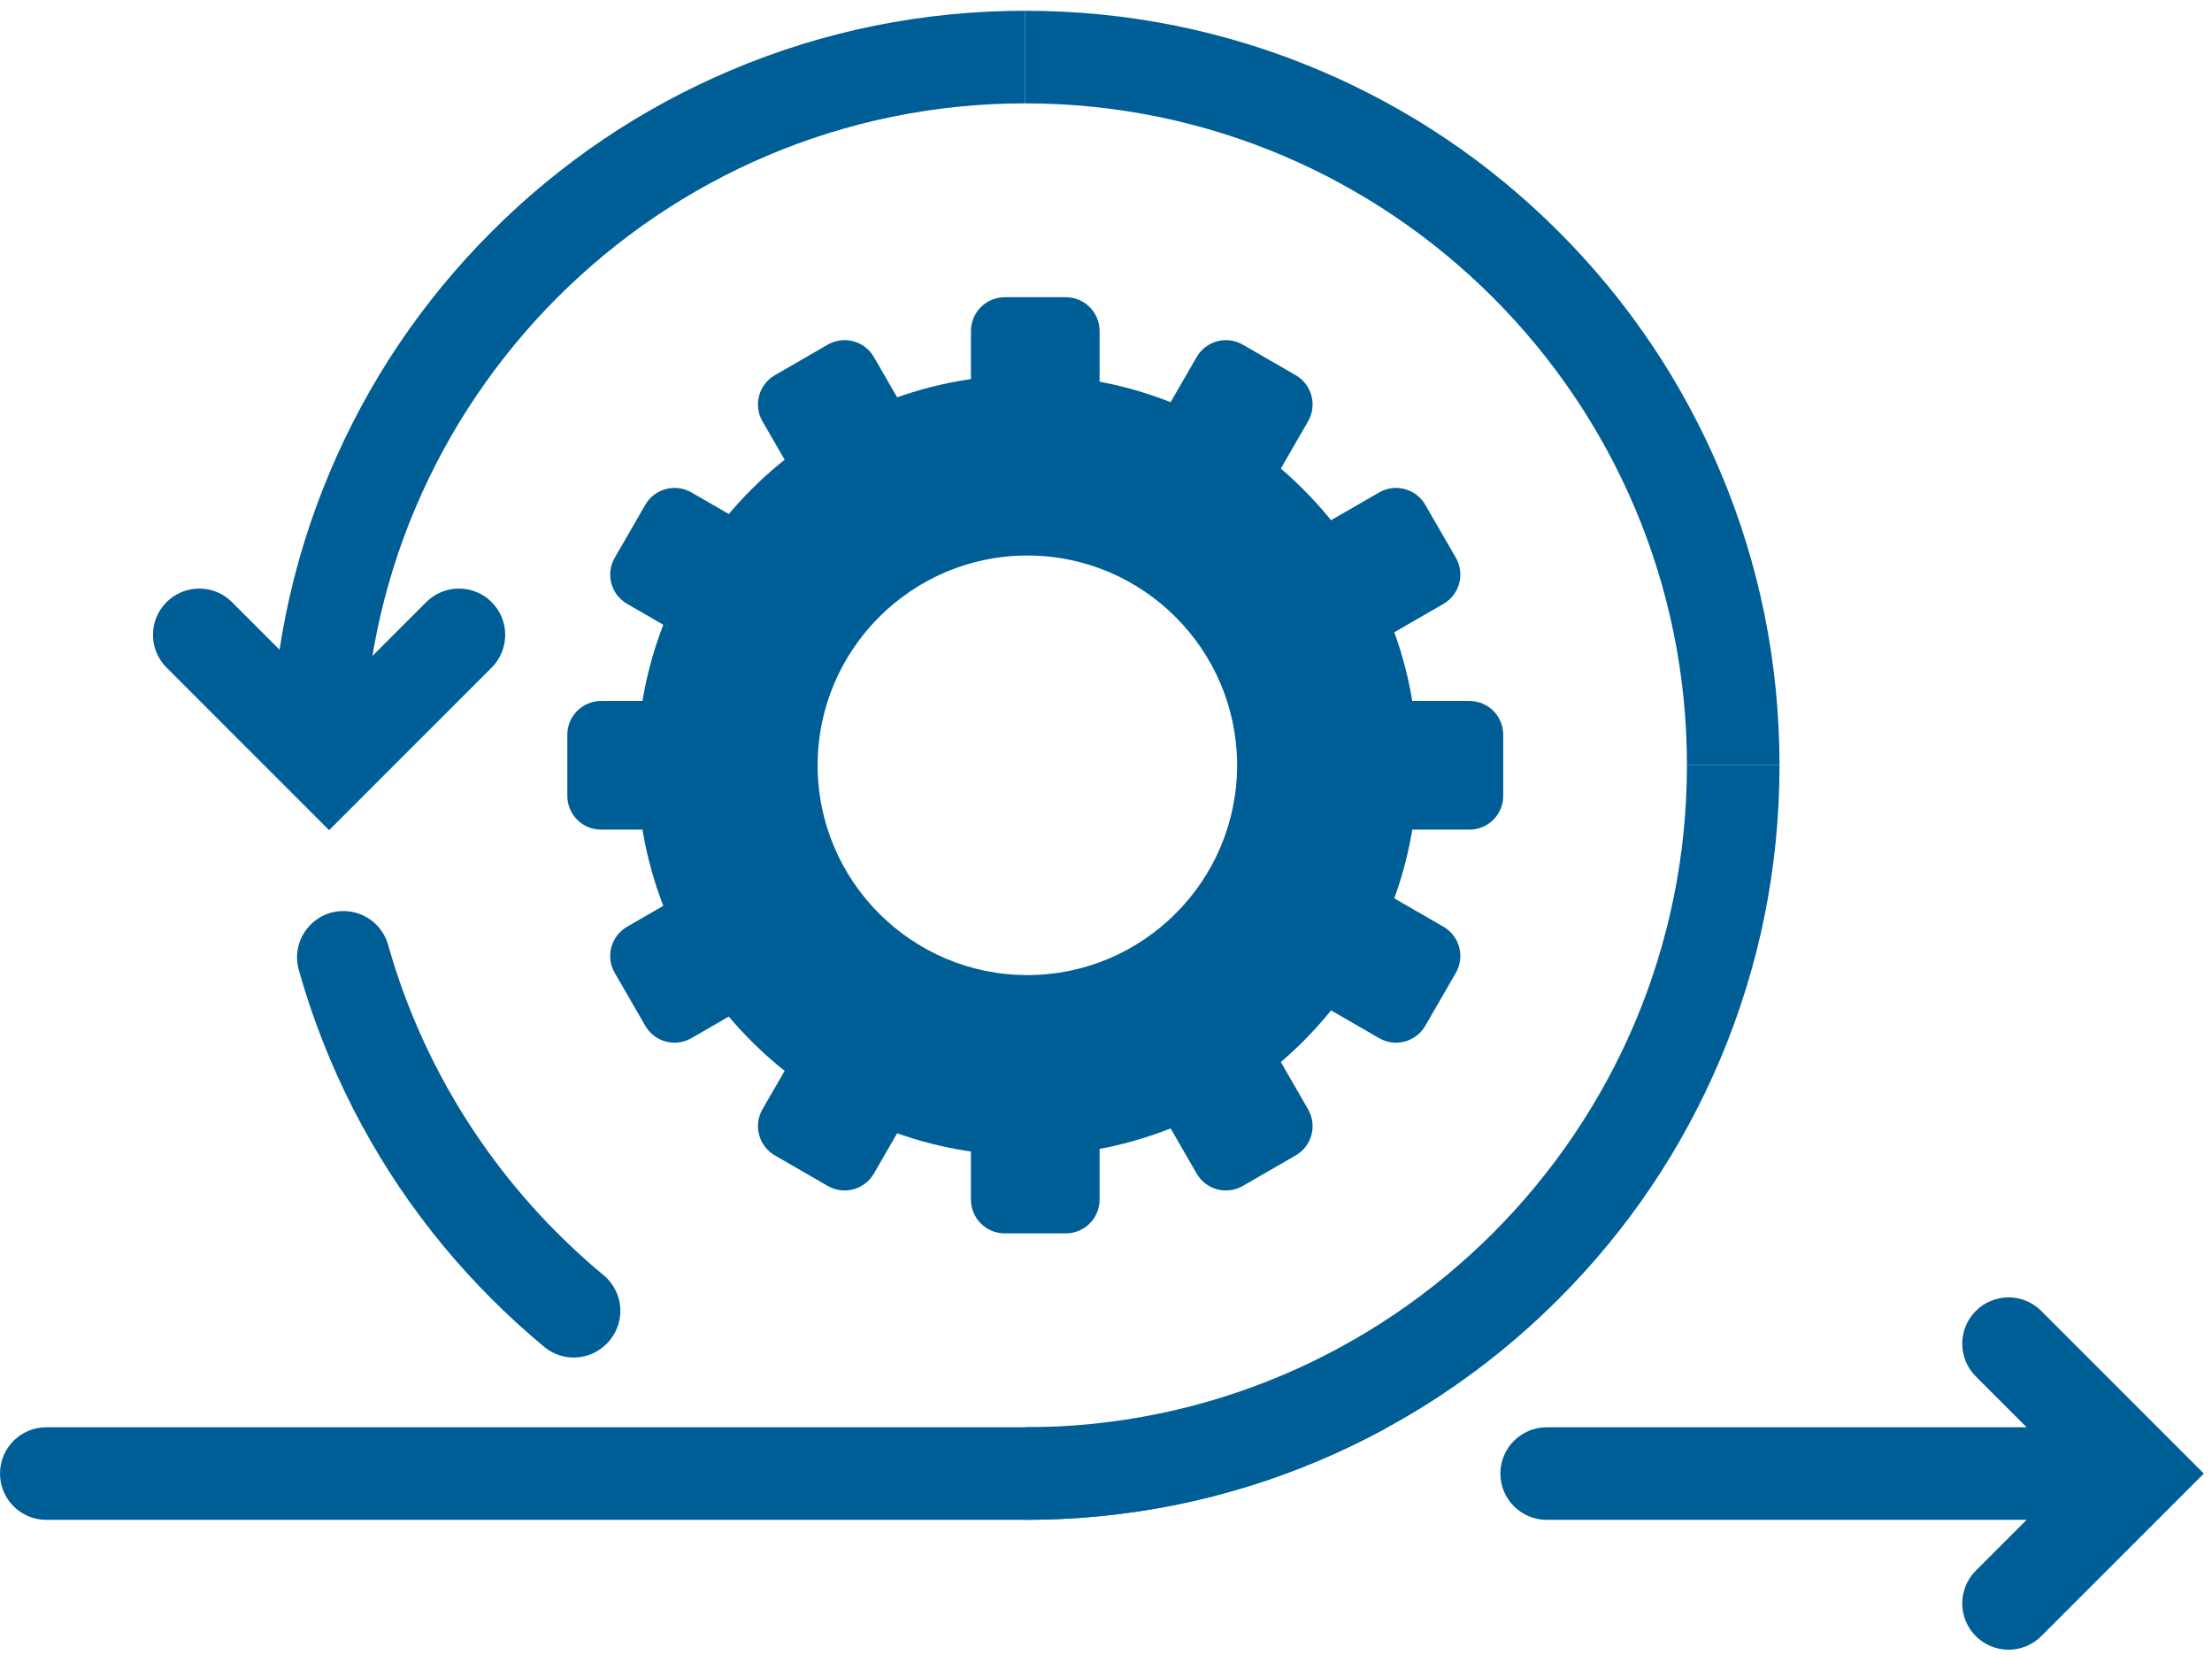
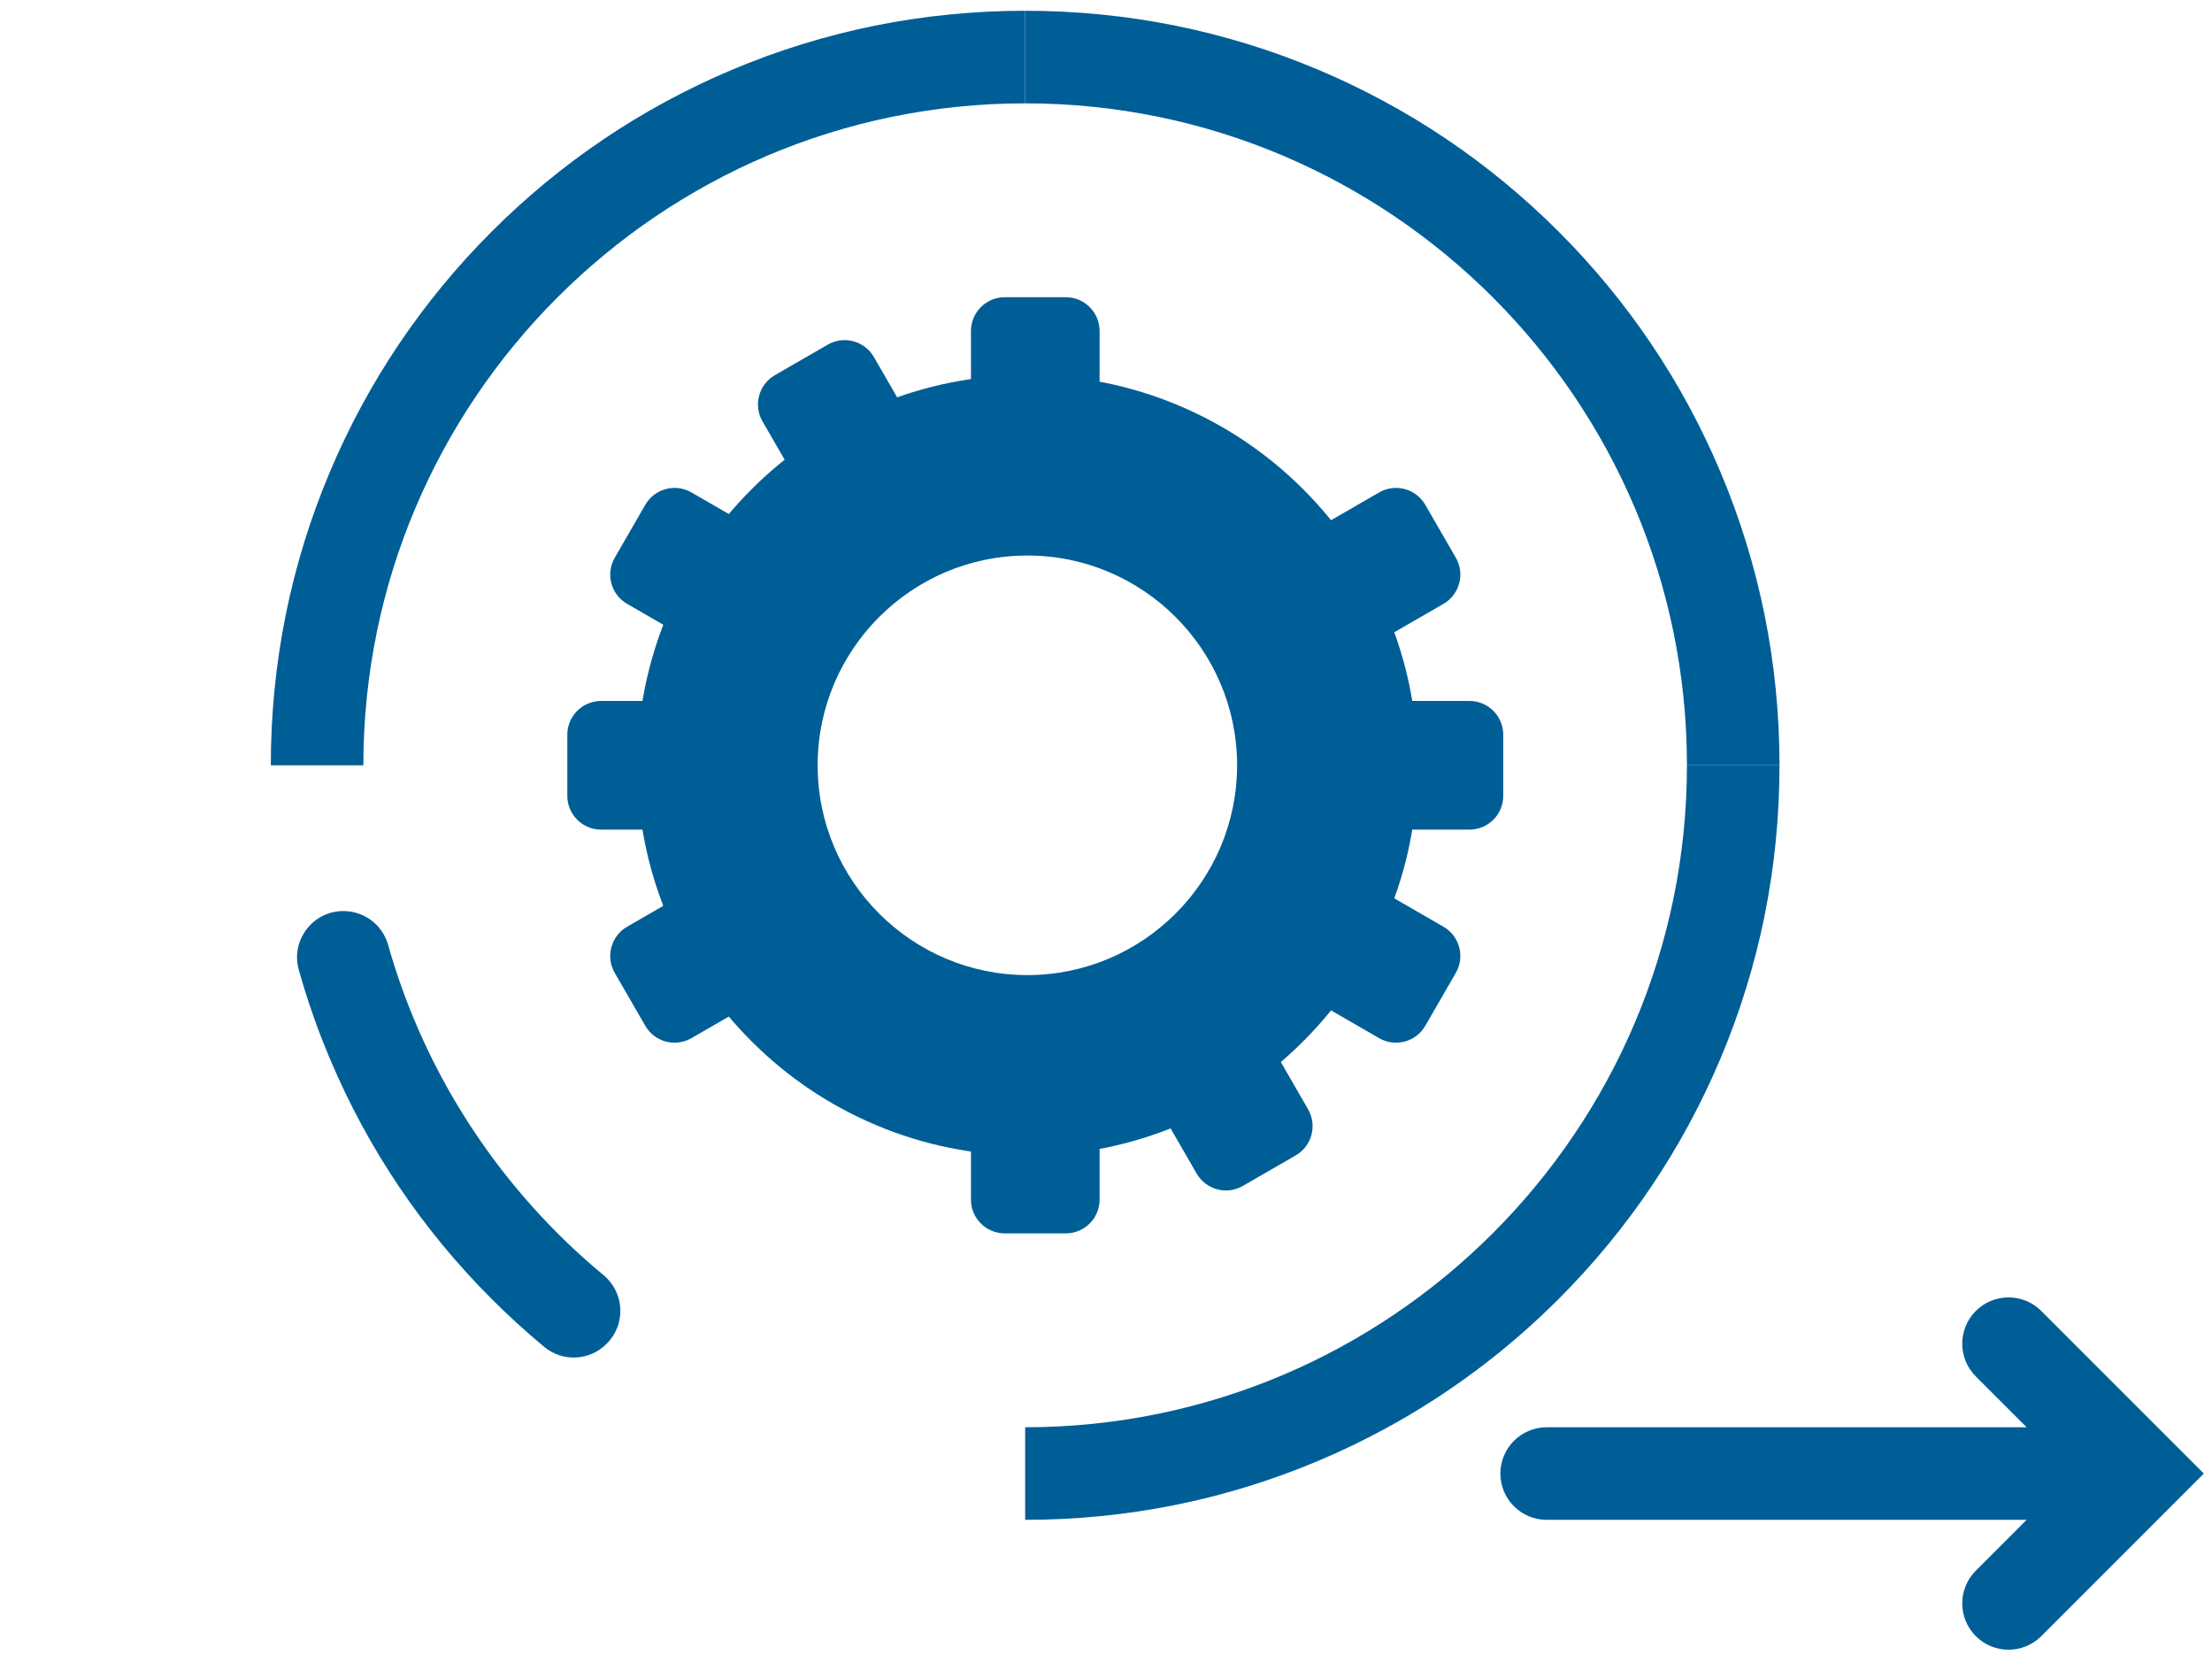
<svg xmlns="http://www.w3.org/2000/svg" width="135" height="101" viewBox="0 0 135 101" fill="none">
  <g id="Layer_1" clip-path="url(#clip0_2355_2228)">
    <path id="Vector" d="M84.641 37.425C83.442 34.589 81.725 32.042 79.539 29.857C77.354 27.672 74.808 25.956 71.972 24.756C69.033 23.513 65.915 22.883 62.702 22.883C59.489 22.883 56.37 23.513 53.432 24.756C50.596 25.956 48.049 27.672 45.864 29.857C43.678 32.043 41.962 34.589 40.762 37.425C39.52 40.363 38.889 43.482 38.889 46.695C38.889 49.908 39.52 53.027 40.762 55.965C41.962 58.801 43.678 61.347 45.864 63.533C48.05 65.718 50.596 67.434 53.432 68.634C56.37 69.877 59.489 70.507 62.702 70.507C65.915 70.507 69.033 69.877 71.972 68.634C74.808 67.435 77.354 65.718 79.539 63.533C81.725 61.347 83.441 58.801 84.641 55.965C85.884 53.027 86.514 49.908 86.514 46.695C86.514 43.482 85.884 40.363 84.641 37.425ZM62.701 59.495C55.643 59.495 49.901 53.753 49.901 46.695C49.901 39.637 55.643 33.895 62.701 33.895C69.759 33.895 75.501 39.637 75.501 46.695C75.501 53.753 69.759 59.495 62.701 59.495Z" fill="#005E96" />
    <path id="Vector_2" d="M65.047 18.135H61.32C60.182 18.135 59.258 19.058 59.258 20.197V23.924C59.258 25.062 60.182 25.985 61.32 25.985H65.047C66.186 25.985 67.109 25.062 67.109 23.924V20.197C67.109 19.058 66.186 18.135 65.047 18.135Z" fill="#005E96" />
    <path id="Vector_3" d="M65.047 67.404H61.32C60.182 67.404 59.258 68.327 59.258 69.466V73.193C59.258 74.332 60.182 75.255 61.32 75.255H65.047C66.186 75.255 67.109 74.332 67.109 73.193V69.466C67.109 68.327 66.186 67.404 65.047 67.404Z" fill="#005E96" />
    <path id="Vector_4" d="M34.624 44.831V48.558C34.624 49.697 35.547 50.62 36.686 50.62H40.413C41.552 50.62 42.475 49.697 42.475 48.558V44.831C42.475 43.692 41.552 42.769 40.413 42.769H36.686C35.547 42.769 34.624 43.692 34.624 44.831Z" fill="#005E96" />
    <path id="Vector_5" d="M83.894 44.831V48.558C83.894 49.697 84.817 50.62 85.955 50.62H89.682C90.821 50.62 91.744 49.697 91.744 48.558V44.831C91.744 43.692 90.821 42.769 89.682 42.769H85.955C84.817 42.769 83.894 43.692 83.894 44.831Z" fill="#005E96" />
    <path id="Vector_6" d="M39.383 30.801L37.519 34.029C36.95 35.015 37.287 36.276 38.274 36.845L41.501 38.709C42.487 39.278 43.748 38.94 44.318 37.954L46.181 34.726C46.751 33.74 46.413 32.479 45.427 31.91L42.199 30.046C41.213 29.477 39.952 29.815 39.383 30.801Z" fill="#005E96" />
    <path id="Vector_7" d="M82.051 55.436L80.187 58.663C79.618 59.65 79.956 60.911 80.942 61.48L84.169 63.343C85.156 63.913 86.417 63.575 86.986 62.589L88.85 59.361C89.419 58.375 89.081 57.114 88.095 56.545L84.867 54.681C83.881 54.112 82.62 54.45 82.051 55.436Z" fill="#005E96" />
-     <path id="Vector_8" d="M47.29 70.497L50.517 72.36C51.504 72.93 52.764 72.592 53.334 71.606L55.197 68.378C55.767 67.392 55.429 66.131 54.443 65.562L51.215 63.698C50.229 63.129 48.968 63.467 48.399 64.453L46.535 67.68C45.966 68.667 46.304 69.927 47.29 70.497Z" fill="#005E96" />
-     <path id="Vector_9" d="M71.925 27.828L75.153 29.692C76.139 30.261 77.4 29.923 77.969 28.937L79.832 25.709C80.402 24.723 80.064 23.462 79.078 22.893L75.85 21.029C74.864 20.46 73.603 20.798 73.034 21.784L71.17 25.012C70.601 25.998 70.939 27.259 71.925 27.828Z" fill="#005E96" />
-     <path id="Vector_10" d="M37.518 59.361L39.382 62.589C39.951 63.575 41.212 63.913 42.198 63.343L45.426 61.48C46.412 60.91 46.75 59.649 46.181 58.663L44.317 55.435C43.748 54.449 42.487 54.111 41.501 54.681L38.273 56.544C37.287 57.114 36.949 58.375 37.518 59.361Z" fill="#005E96" />
+     <path id="Vector_10" d="M37.518 59.361L39.382 62.589C39.951 63.575 41.212 63.913 42.198 63.343L45.426 61.48C46.412 60.91 46.75 59.649 46.181 58.663L44.317 55.435C43.748 54.449 42.487 54.111 41.501 54.681L38.273 56.544C37.287 57.114 36.949 58.375 37.518 59.361" fill="#005E96" />
    <path id="Vector_11" d="M80.187 34.726L82.051 37.954C82.62 38.94 83.881 39.278 84.867 38.709L88.095 36.845C89.081 36.276 89.419 35.015 88.85 34.029L86.986 30.801C86.417 29.815 85.156 29.477 84.17 30.046L80.942 31.91C79.956 32.479 79.618 33.74 80.187 34.726Z" fill="#005E96" />
    <path id="Vector_12" d="M75.85 72.36L79.078 70.497C80.064 69.927 80.402 68.667 79.832 67.68L77.969 64.453C77.4 63.467 76.139 63.129 75.152 63.698L71.925 65.562C70.939 66.131 70.601 67.392 71.17 68.378L73.034 71.606C73.603 72.592 74.864 72.93 75.85 72.36Z" fill="#005E96" />
    <path id="Vector_13" d="M51.215 29.692L54.443 27.828C55.429 27.259 55.767 25.998 55.197 25.012L53.334 21.784C52.764 20.798 51.504 20.46 50.517 21.029L47.29 22.893C46.304 23.462 45.966 24.723 46.535 25.709L48.399 28.937C48.968 29.923 50.229 30.261 51.215 29.692Z" fill="#005E96" />
    <path id="Vector_14" d="M108.604 46.695C108.604 52.914 107.387 58.946 104.988 64.623C102.67 70.107 99.353 75.03 95.126 79.256C91.962 82.42 88.407 85.076 84.518 87.182C83.214 87.89 81.871 88.535 80.494 89.117C74.817 91.516 68.784 92.733 62.566 92.733V87.084C84.837 87.084 102.955 68.966 102.955 46.695H108.604Z" fill="#005E96" />
    <path id="Vector_15" d="M108.604 46.695H102.955C102.955 24.424 84.837 6.306 62.566 6.306V0.657C68.784 0.657 74.817 1.873 80.494 4.273C85.978 6.591 90.901 9.908 95.126 14.134C99.353 18.36 102.67 23.283 104.988 28.767C107.387 34.445 108.604 40.476 108.604 46.695Z" fill="#005E96" />
    <path id="Vector_16" d="M22.176 46.695H16.528C16.528 40.476 17.744 34.444 20.144 28.767C22.461 23.283 25.779 18.36 30.005 14.134C34.231 9.908 39.154 6.591 44.638 4.273C50.315 1.873 56.347 0.657 62.566 0.657V6.306C40.295 6.306 22.176 24.424 22.176 46.695Z" fill="#005E96" />
    <path id="Vector_17" d="M120.585 99.83C119.482 98.727 119.482 96.939 120.585 95.836L126.512 89.909L120.585 83.982C119.482 82.879 119.482 81.091 120.585 79.988C121.688 78.885 123.476 78.885 124.58 79.988L134.501 89.909L124.58 99.83C123.476 100.933 121.688 100.933 120.585 99.83Z" fill="#005E96" />
-     <path id="Vector_18" d="M10.165 36.739C11.268 35.636 13.056 35.636 14.159 36.739L20.086 42.666L26.013 36.739C27.116 35.636 28.904 35.636 30.007 36.739C31.11 37.842 31.11 39.63 30.007 40.733L20.086 50.654L10.165 40.733C9.061 39.63 9.061 37.842 10.165 36.739Z" fill="#005E96" />
    <path id="Vector_19" d="M20.968 55.589H20.955C19.082 55.589 17.73 57.377 18.236 59.18C18.755 61.026 19.391 62.842 20.144 64.624C22.461 70.108 25.779 75.031 30.005 79.256C31.037 80.288 32.11 81.265 33.223 82.187C34.342 83.114 35.985 83.029 37.012 82.002L37.034 81.98C38.211 80.803 38.12 78.87 36.84 77.809C30.605 72.644 25.943 65.646 23.687 57.649C23.343 56.431 22.234 55.589 20.968 55.589V55.589Z" fill="#005E96" />
-     <path id="Vector_20" d="M84.518 87.085V87.182C83.214 87.89 81.871 88.535 80.494 89.117C74.816 91.517 68.784 92.733 62.566 92.733H2.824C1.265 92.733 0 91.469 0 89.909C0 88.349 1.265 87.085 2.824 87.085H84.518Z" fill="#005E96" />
    <path id="Vector_21" d="M91.57 89.909C91.57 91.469 92.835 92.733 94.395 92.733H130.506V87.085H94.395C92.835 87.085 91.57 88.349 91.57 89.909Z" fill="#005E96" />
  </g>
  <defs>
    <clipPath id="clip0_2355_2228">
      <rect width="134.501" height="100" fill="white" transform="translate(0 0.657)" />
    </clipPath>
  </defs>
</svg>